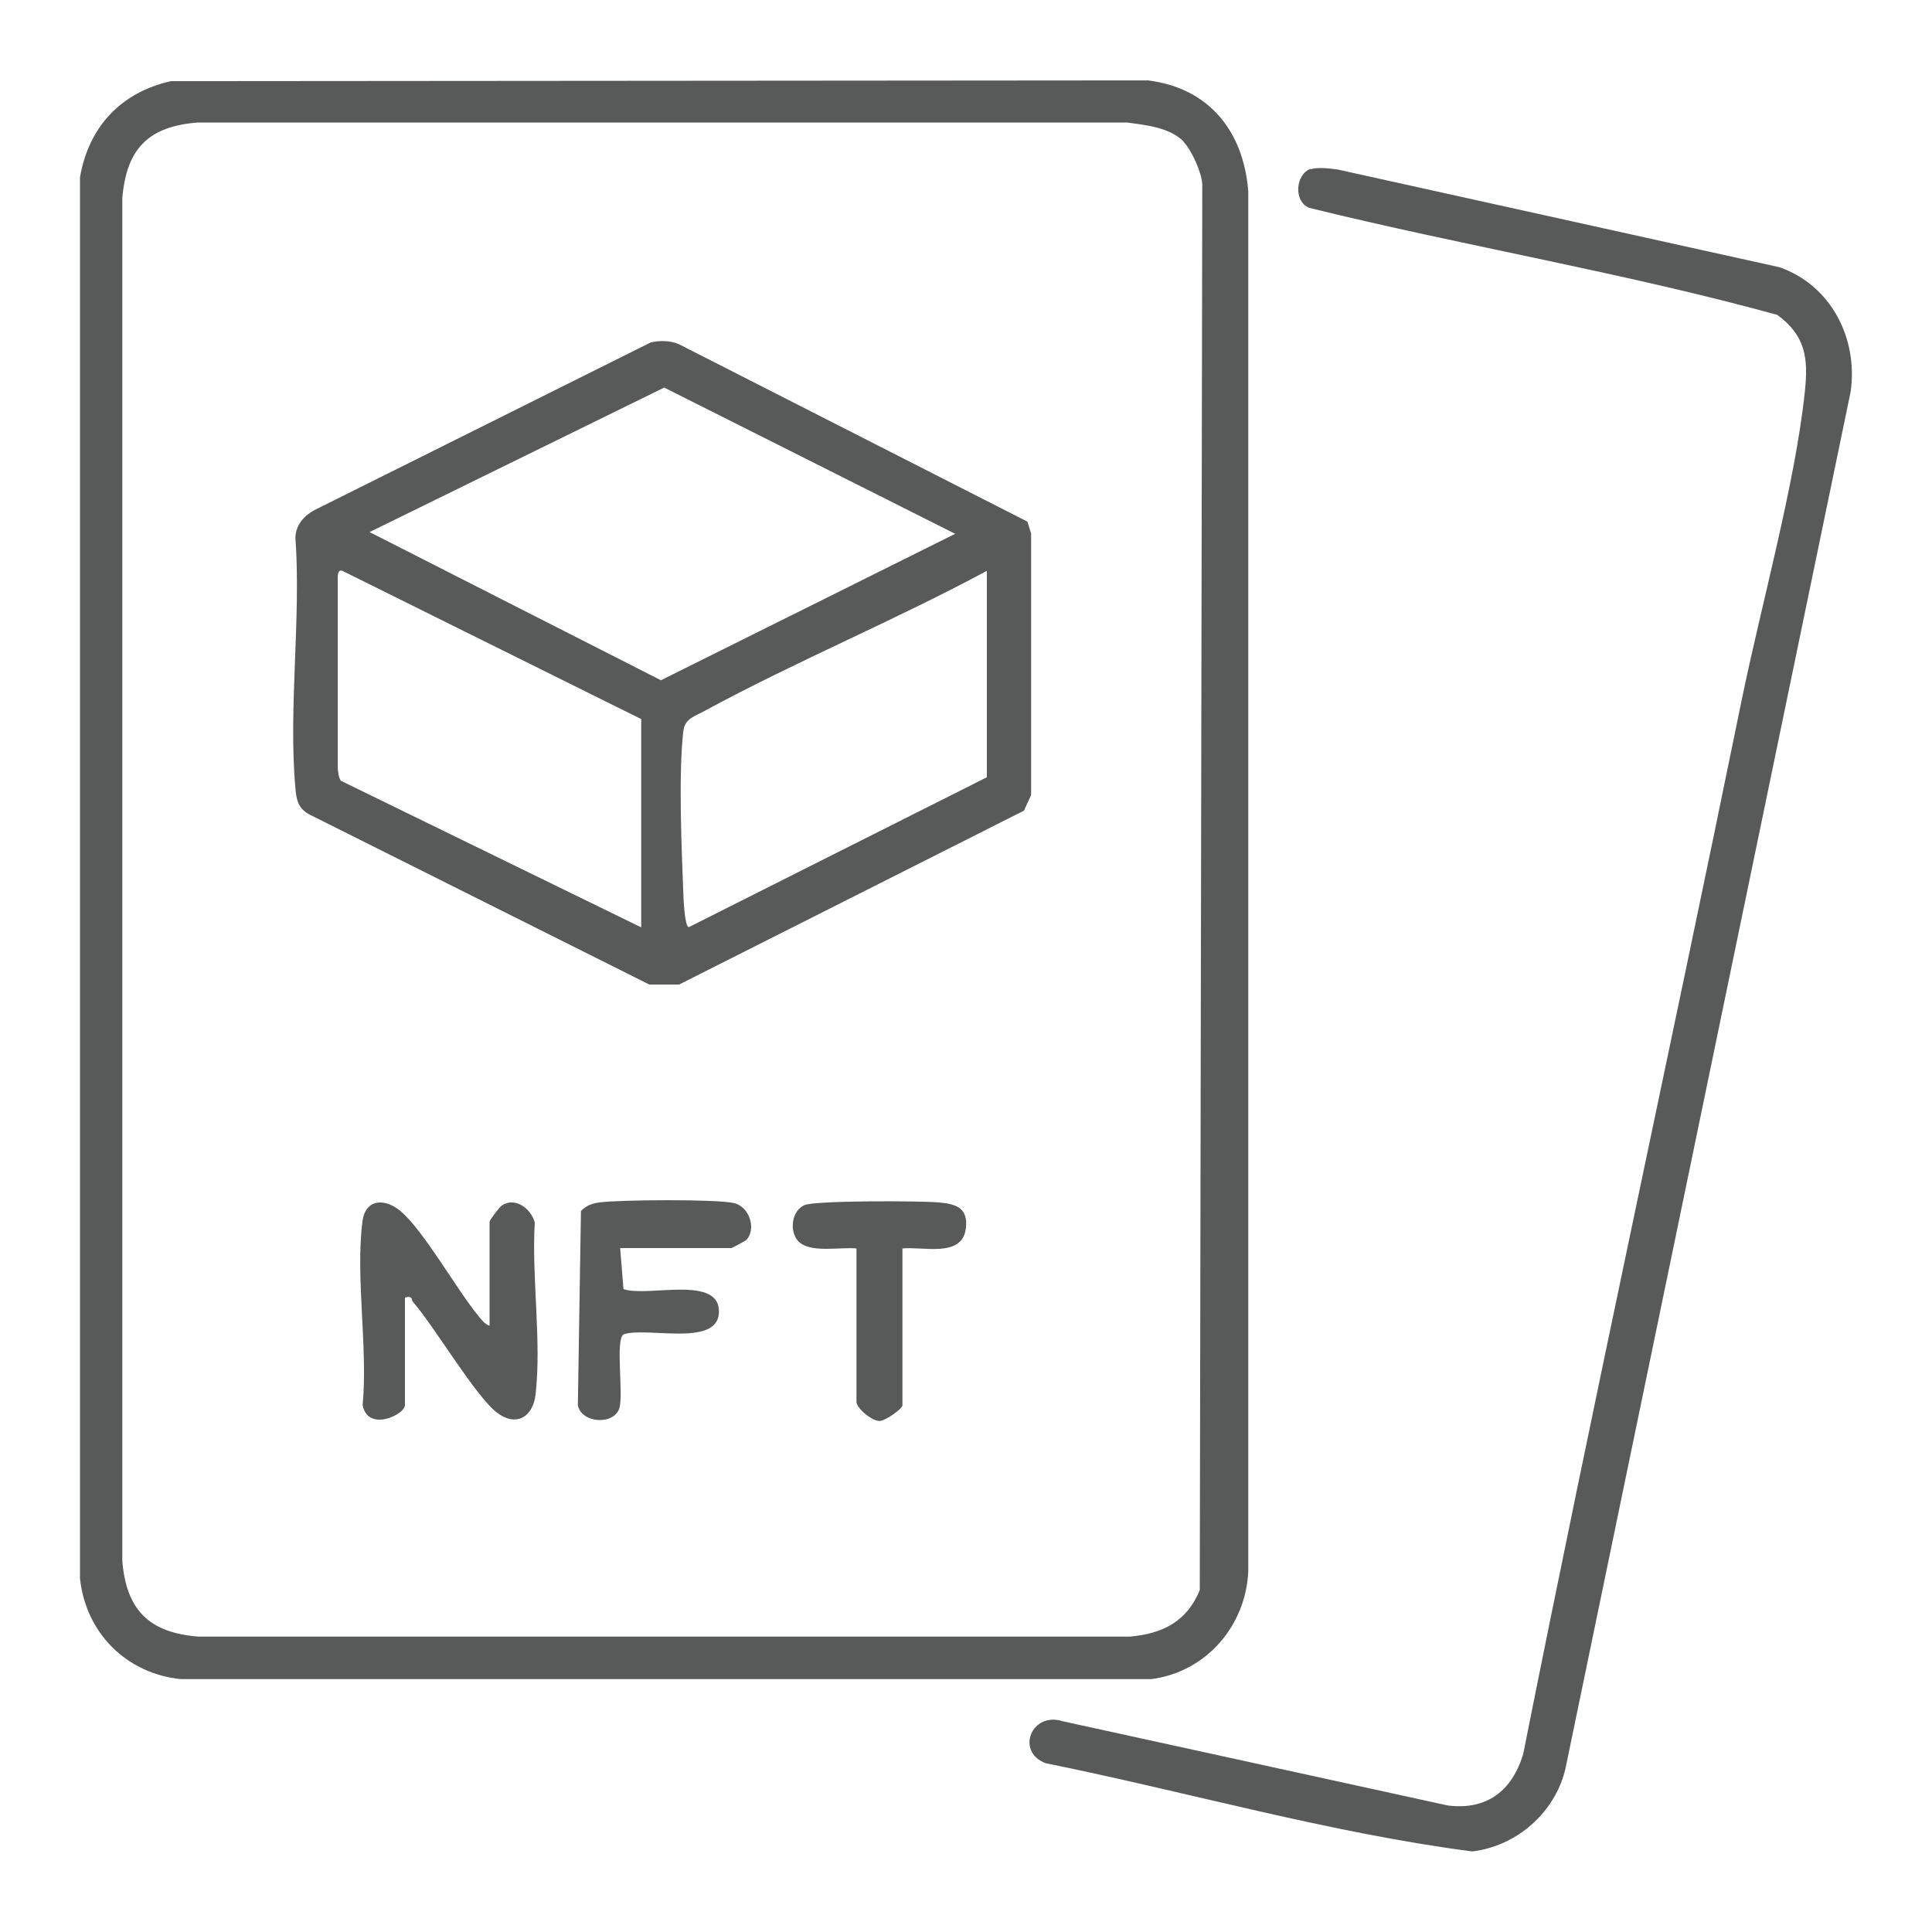
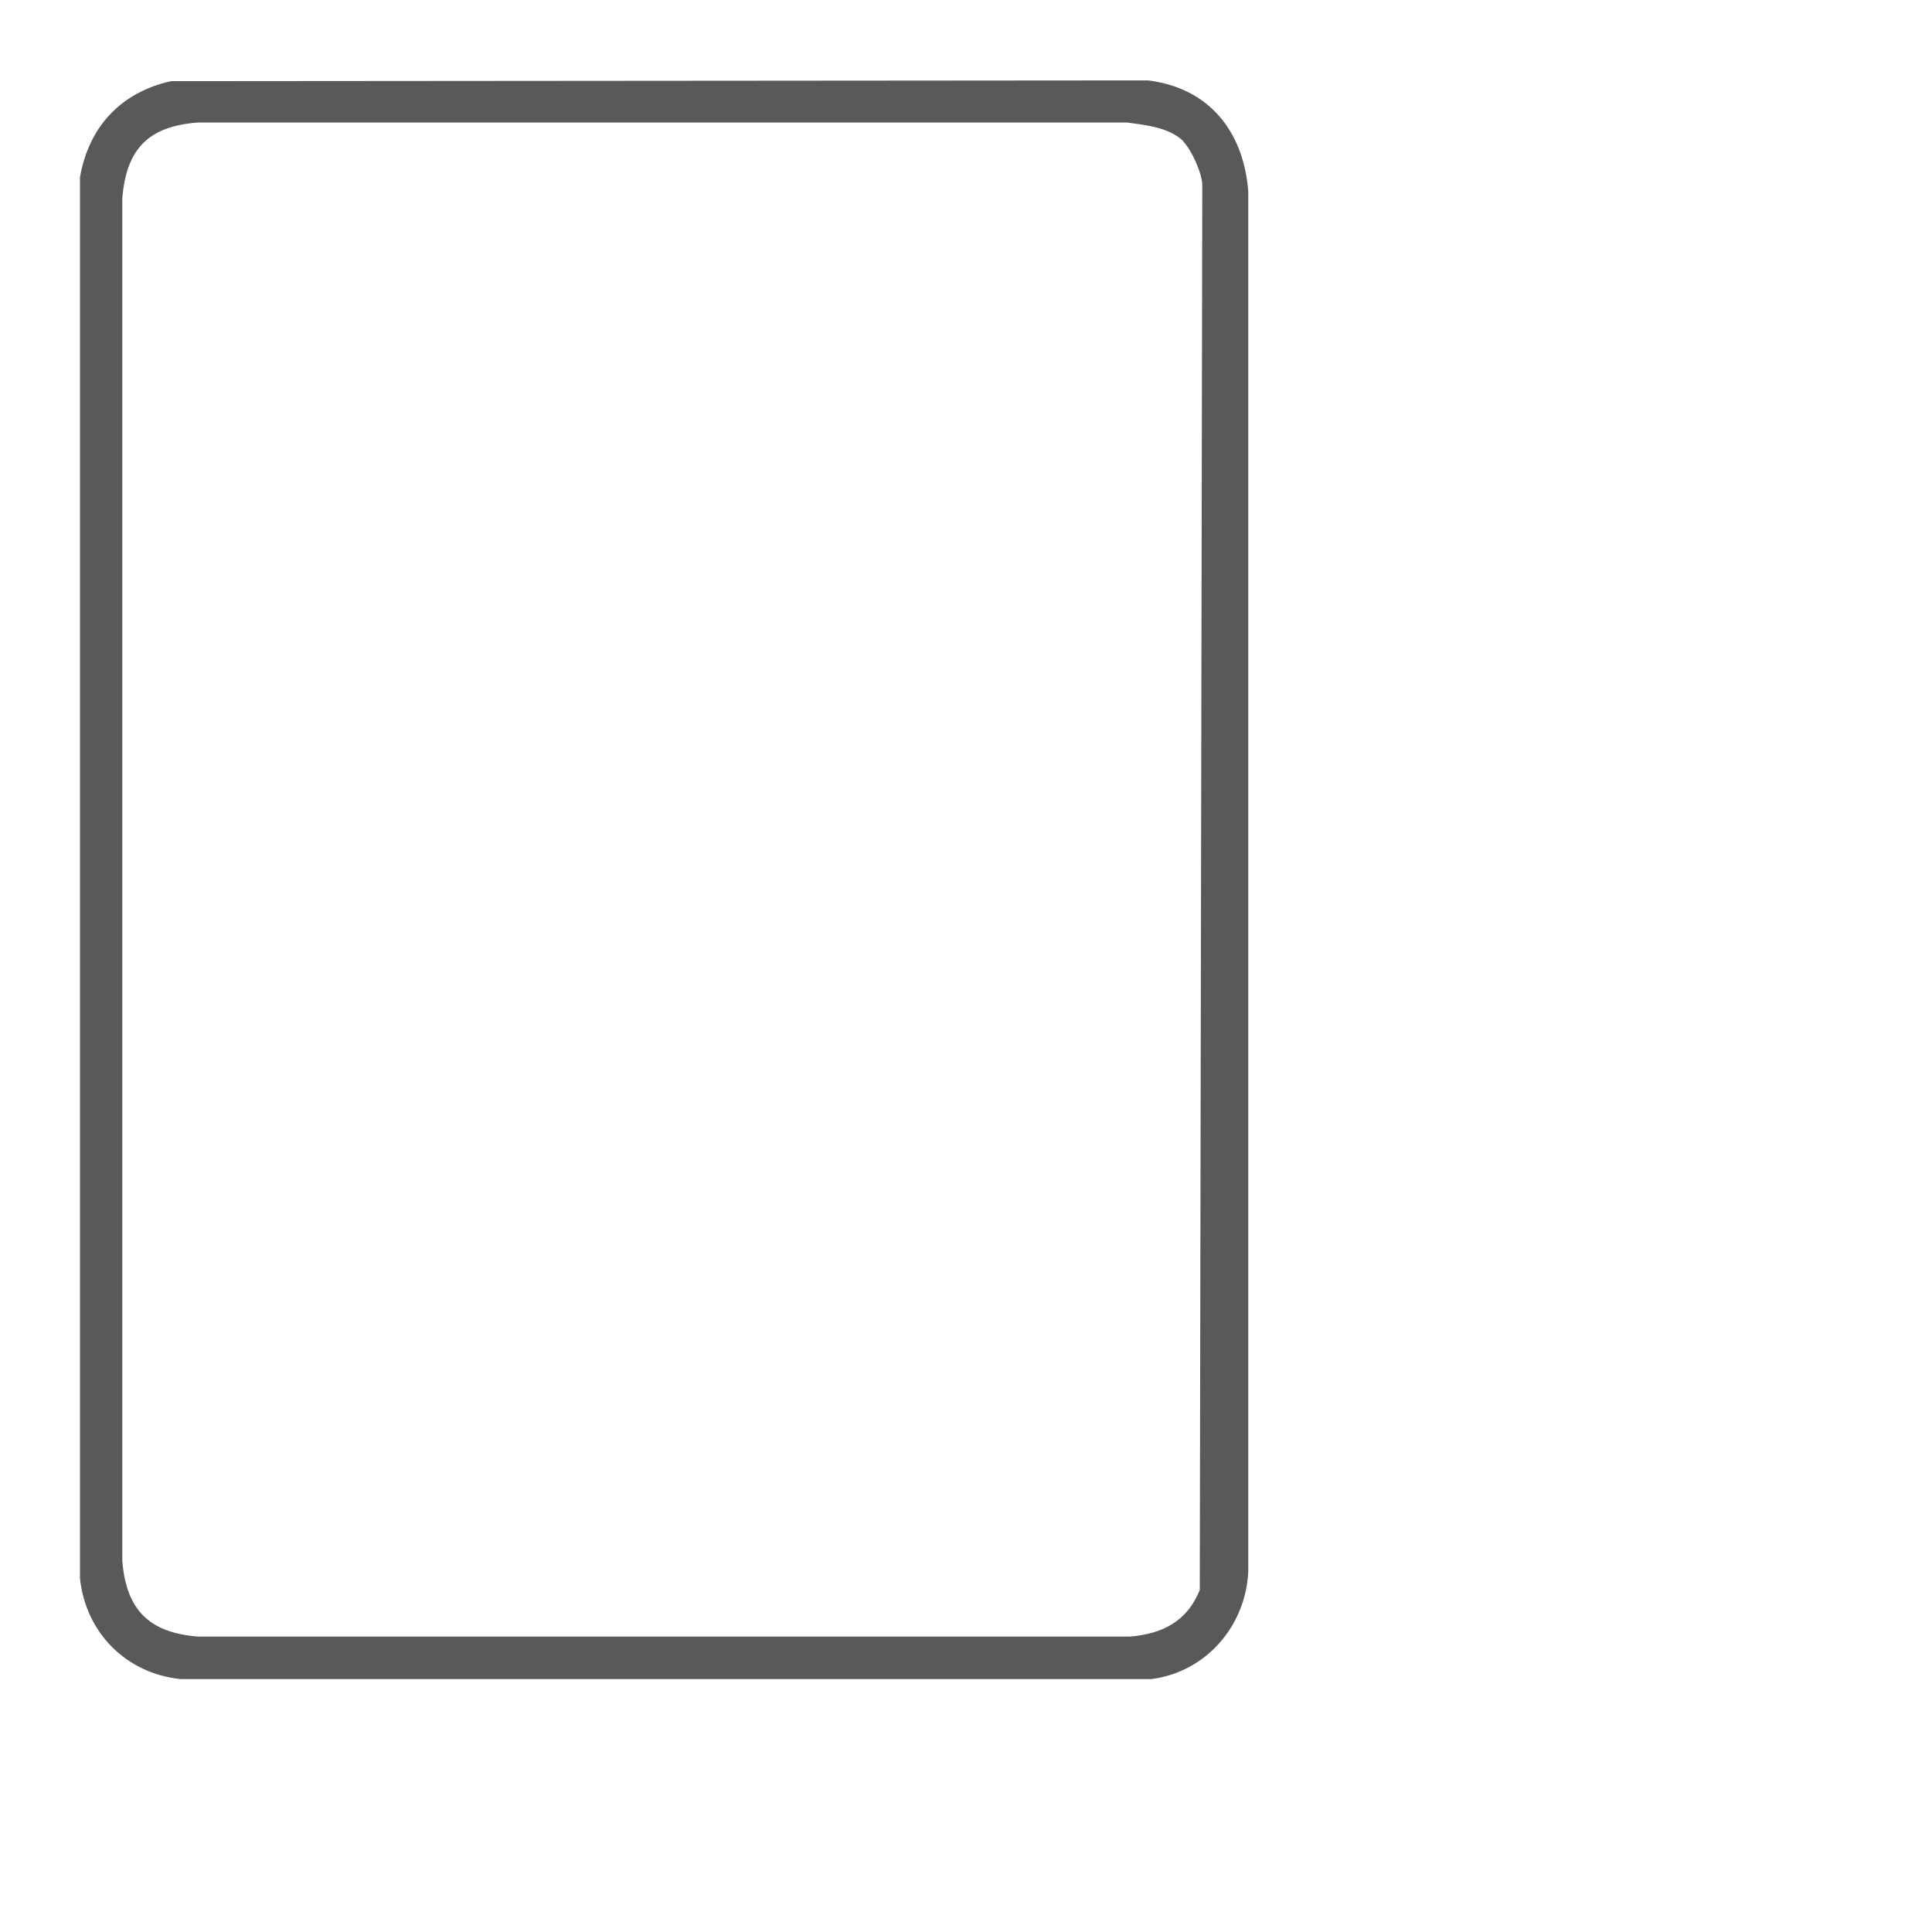
<svg xmlns="http://www.w3.org/2000/svg" id="_레이어_1" data-name="레이어 1" viewBox="0 0 100 100">
  <defs>
    <style>
      .cls-1 {
        fill: #585959;
      }
    </style>
  </defs>
  <g id="_76V56b" data-name="76V56b">
    <g>
-       <path class="cls-1" d="M67.84,8.76c.4-.12.96-.04,1.38.01l22.88,5.06c2.67.93,4.08,3.68,3.69,6.44l-14.76,71.26c-.52,2.27-2.52,4.03-4.83,4.3-7.43-.97-14.73-3.08-22.09-4.57-1.55-.6-.72-2.68.89-2.17l19.93,4.36c2.04.26,3.34-.77,3.91-2.66,3.62-18.18,7.58-36.3,11.29-54.46,1-4.91,2.79-11.28,3.29-16.07.18-1.73.04-2.87-1.42-3.96-7.96-2.19-16.19-3.56-24.23-5.54-.85-.34-.7-1.78.08-2.02Z" />
      <g>
        <path class="cls-1" d="M8.85,4.2l50.55-.04c3.17.38,4.97,2.63,5.21,5.75v71.43c-.13,2.83-2.2,5.21-5.02,5.57H9.35c-2.81-.29-4.91-2.39-5.21-5.21V9.18c.45-2.62,2.12-4.4,4.71-4.98ZM61.26,7.32c-.73-.73-1.97-.85-2.94-.98H10.26c-2.58.19-3.72,1.36-3.93,3.93v70.51c.2,2.55,1.39,3.73,3.93,3.93h48.23c1.7-.15,2.95-.79,3.61-2.41l.13-72.76c-.03-.62-.56-1.78-.98-2.21Z" />
        <g>
-           <path class="cls-1" d="M25.34,68.63v-5.39c0-.09.5-.75.63-.84.7-.47,1.51.16,1.71.87-.17,2.81.36,6.18.04,8.91-.14,1.2-1.04,1.69-2.02.92-1.11-.87-3.17-4.37-4.32-5.71-.11-.13,0-.34-.42-.23v5.57c0,.49-1.92,1.41-2.19,0,.28-2.97-.38-6.63-.01-9.5.15-1.21,1.19-1.22,2-.52,1.2,1.04,2.83,3.96,3.96,5.35.17.21.36.48.62.56Z" />
-           <path class="cls-1" d="M32.1,64.61l.17,2.11c1.23.45,5.06-.78,4.94,1.25-.11,1.77-3.78.68-4.94,1.1-.43.3.01,3.08-.21,3.81-.27.9-1.97.8-2.15-.15l.16-10.05c.29-.3.6-.4,1.01-.45,1.09-.13,5.97-.17,6.91.04.82.19,1.17,1.37.63,1.92-.03.03-.73.41-.77.41h-5.75Z" />
-           <path class="cls-1" d="M46.71,64.61v8.13c0,.17-.88.81-1.19.81-.4,0-1.19-.67-1.19-.99v-7.94c-.83-.09-2.48.28-3.05-.42-.43-.53-.29-1.53.35-1.82.54-.25,6.06-.23,7-.14s1.49.33,1.36,1.36c-.2,1.51-2.2.91-3.28,1.02Z" />
-         </g>
-         <path class="cls-1" d="M33.69,17.72c.48-.1,1-.1,1.46.1l18.03,9.18.19.62v13.53s-.37.81-.37.81l-17.85,9h-1.54l-17.53-8.77c-.63-.31-.74-.75-.79-1.4-.37-4.12.3-8.8,0-12.98.02-.63.45-1.12.97-1.4l17.43-8.69ZM19.13,27.54l15.08,7.67,15.23-7.58-15.06-7.57-15.25,7.48ZM33.19,37.22l-15.44-7.66c-.3-.14-.27.31-.27.45v9.68c0,.17.05.63.18.73l15.53,7.58v-10.78ZM51.09,29.54c-4.77,2.57-9.83,4.66-14.59,7.24-.55.3-1.05.41-1.13,1.06-.26,2.16-.09,6.14,0,8.43.01.28.07,1.69.28,1.72l15.43-7.76v-10.68Z" />
+           </g>
      </g>
    </g>
  </g>
</svg>